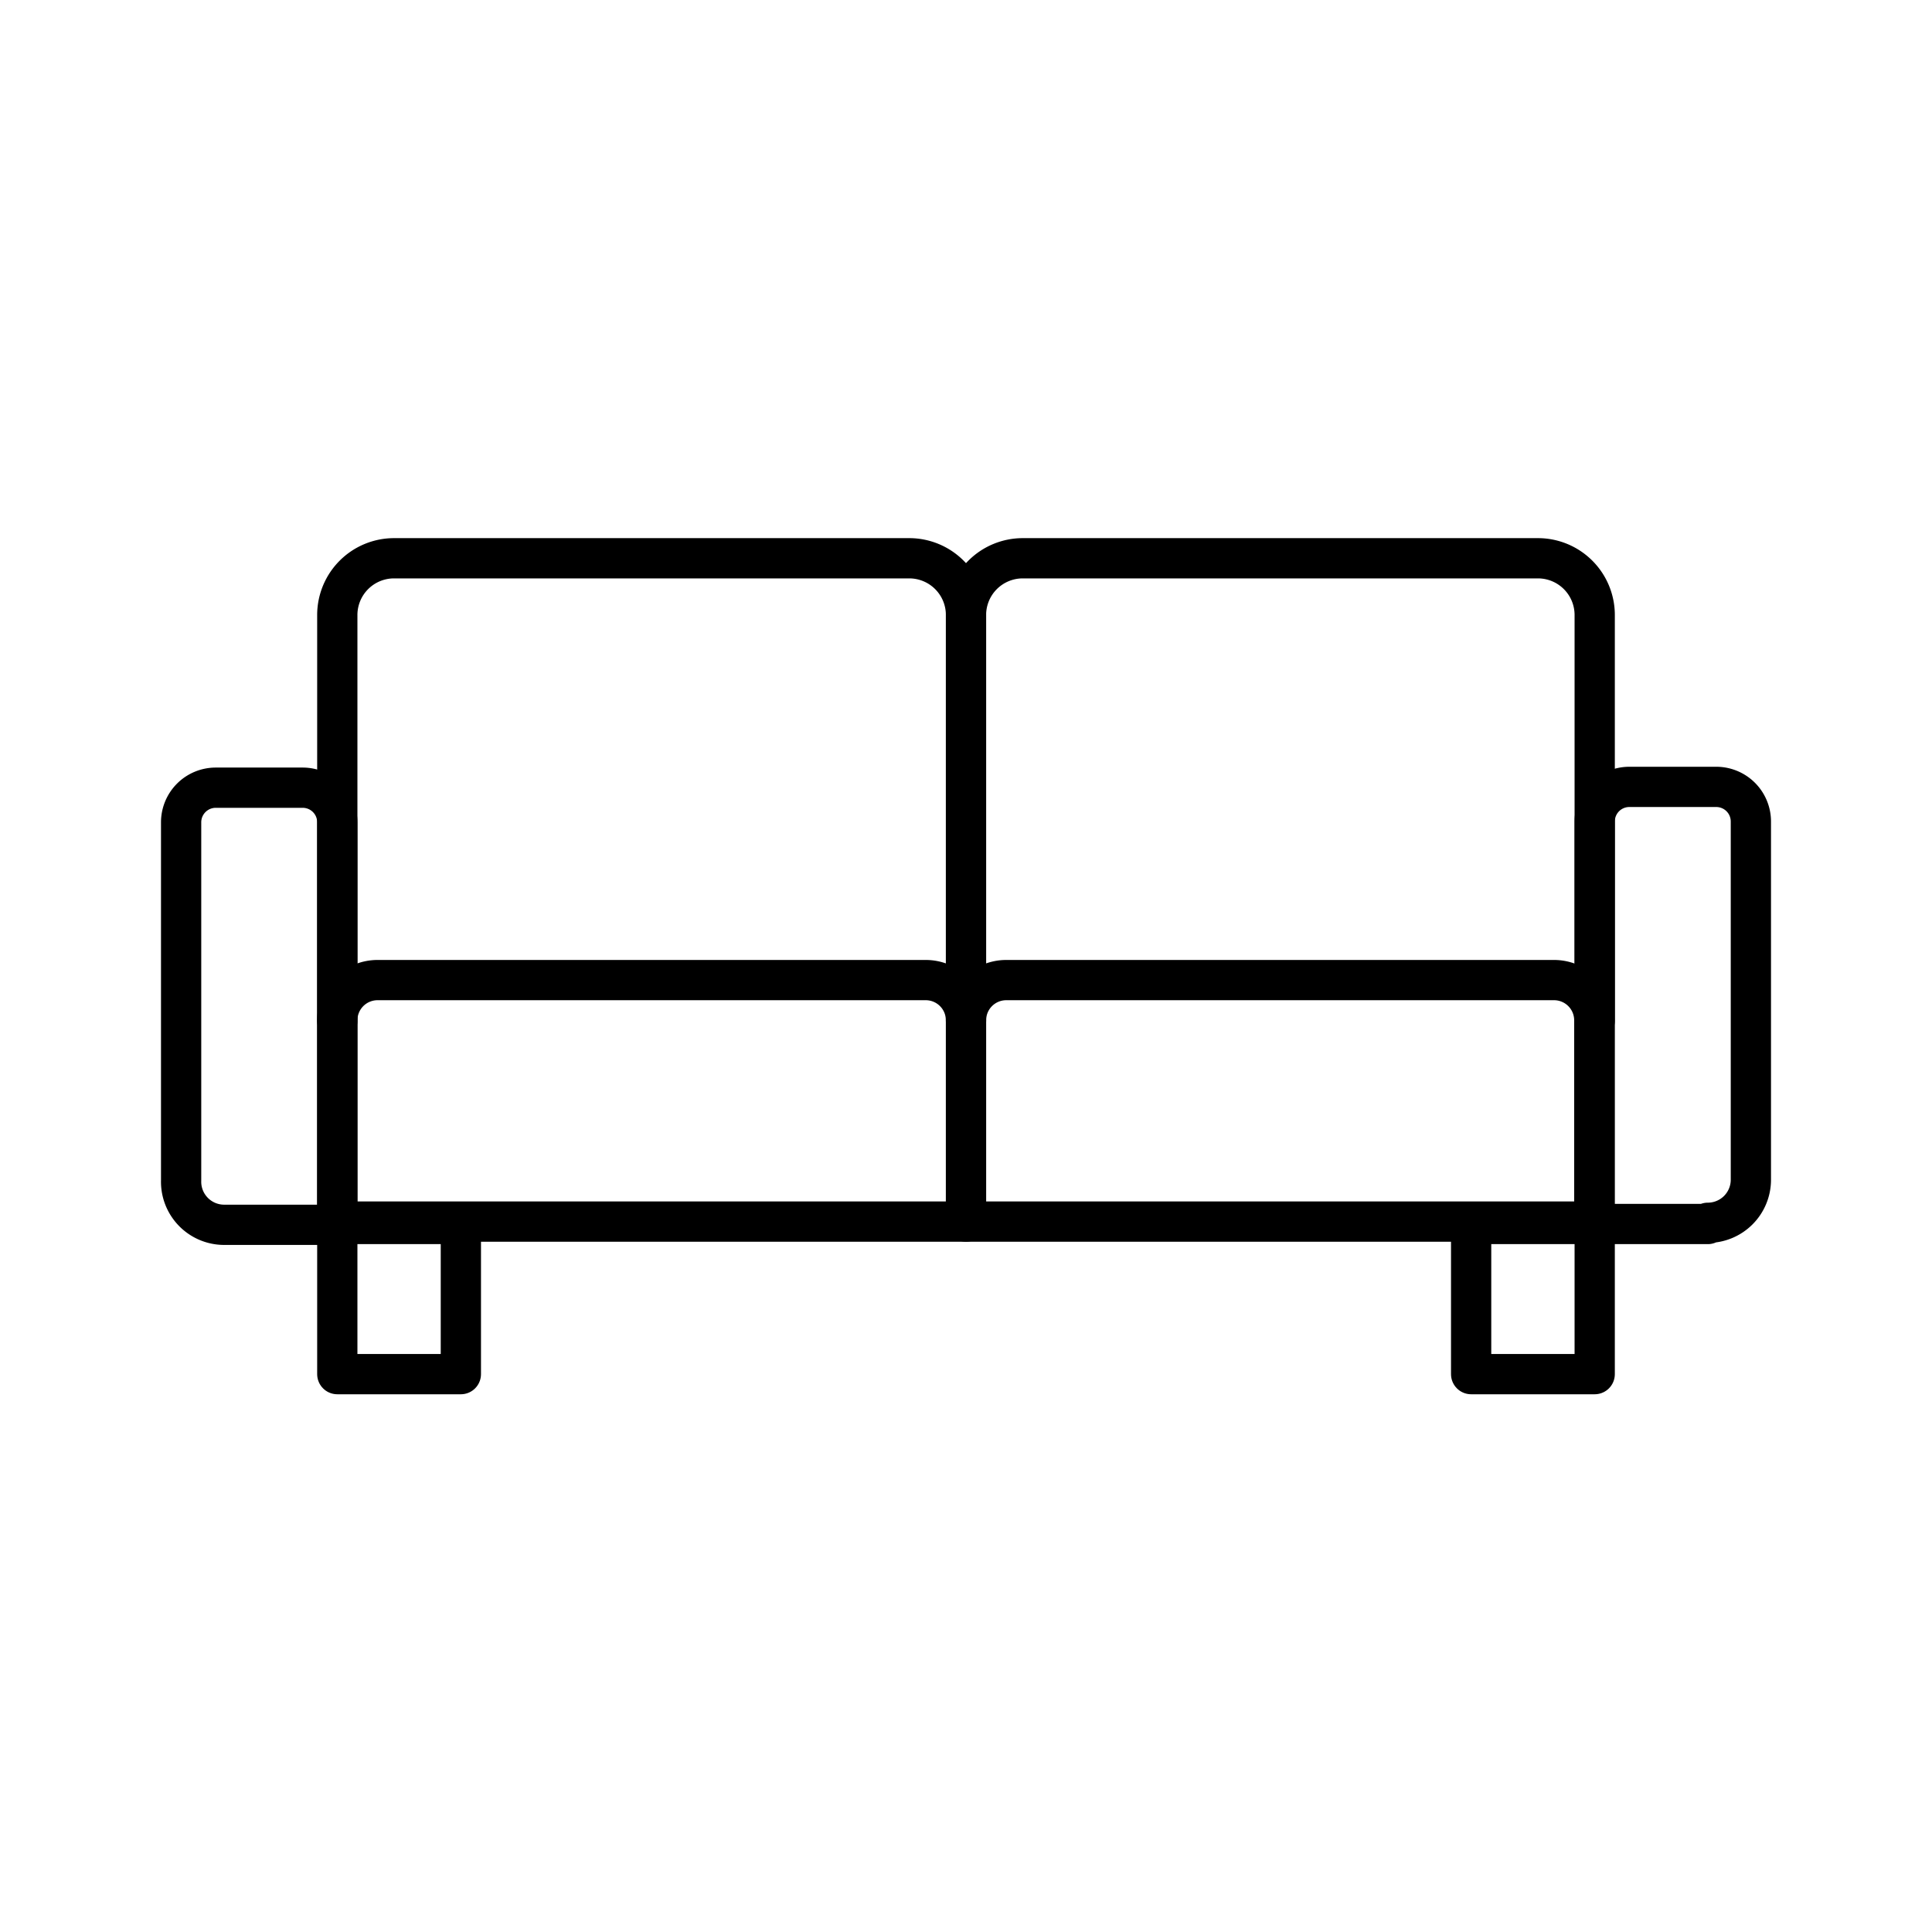
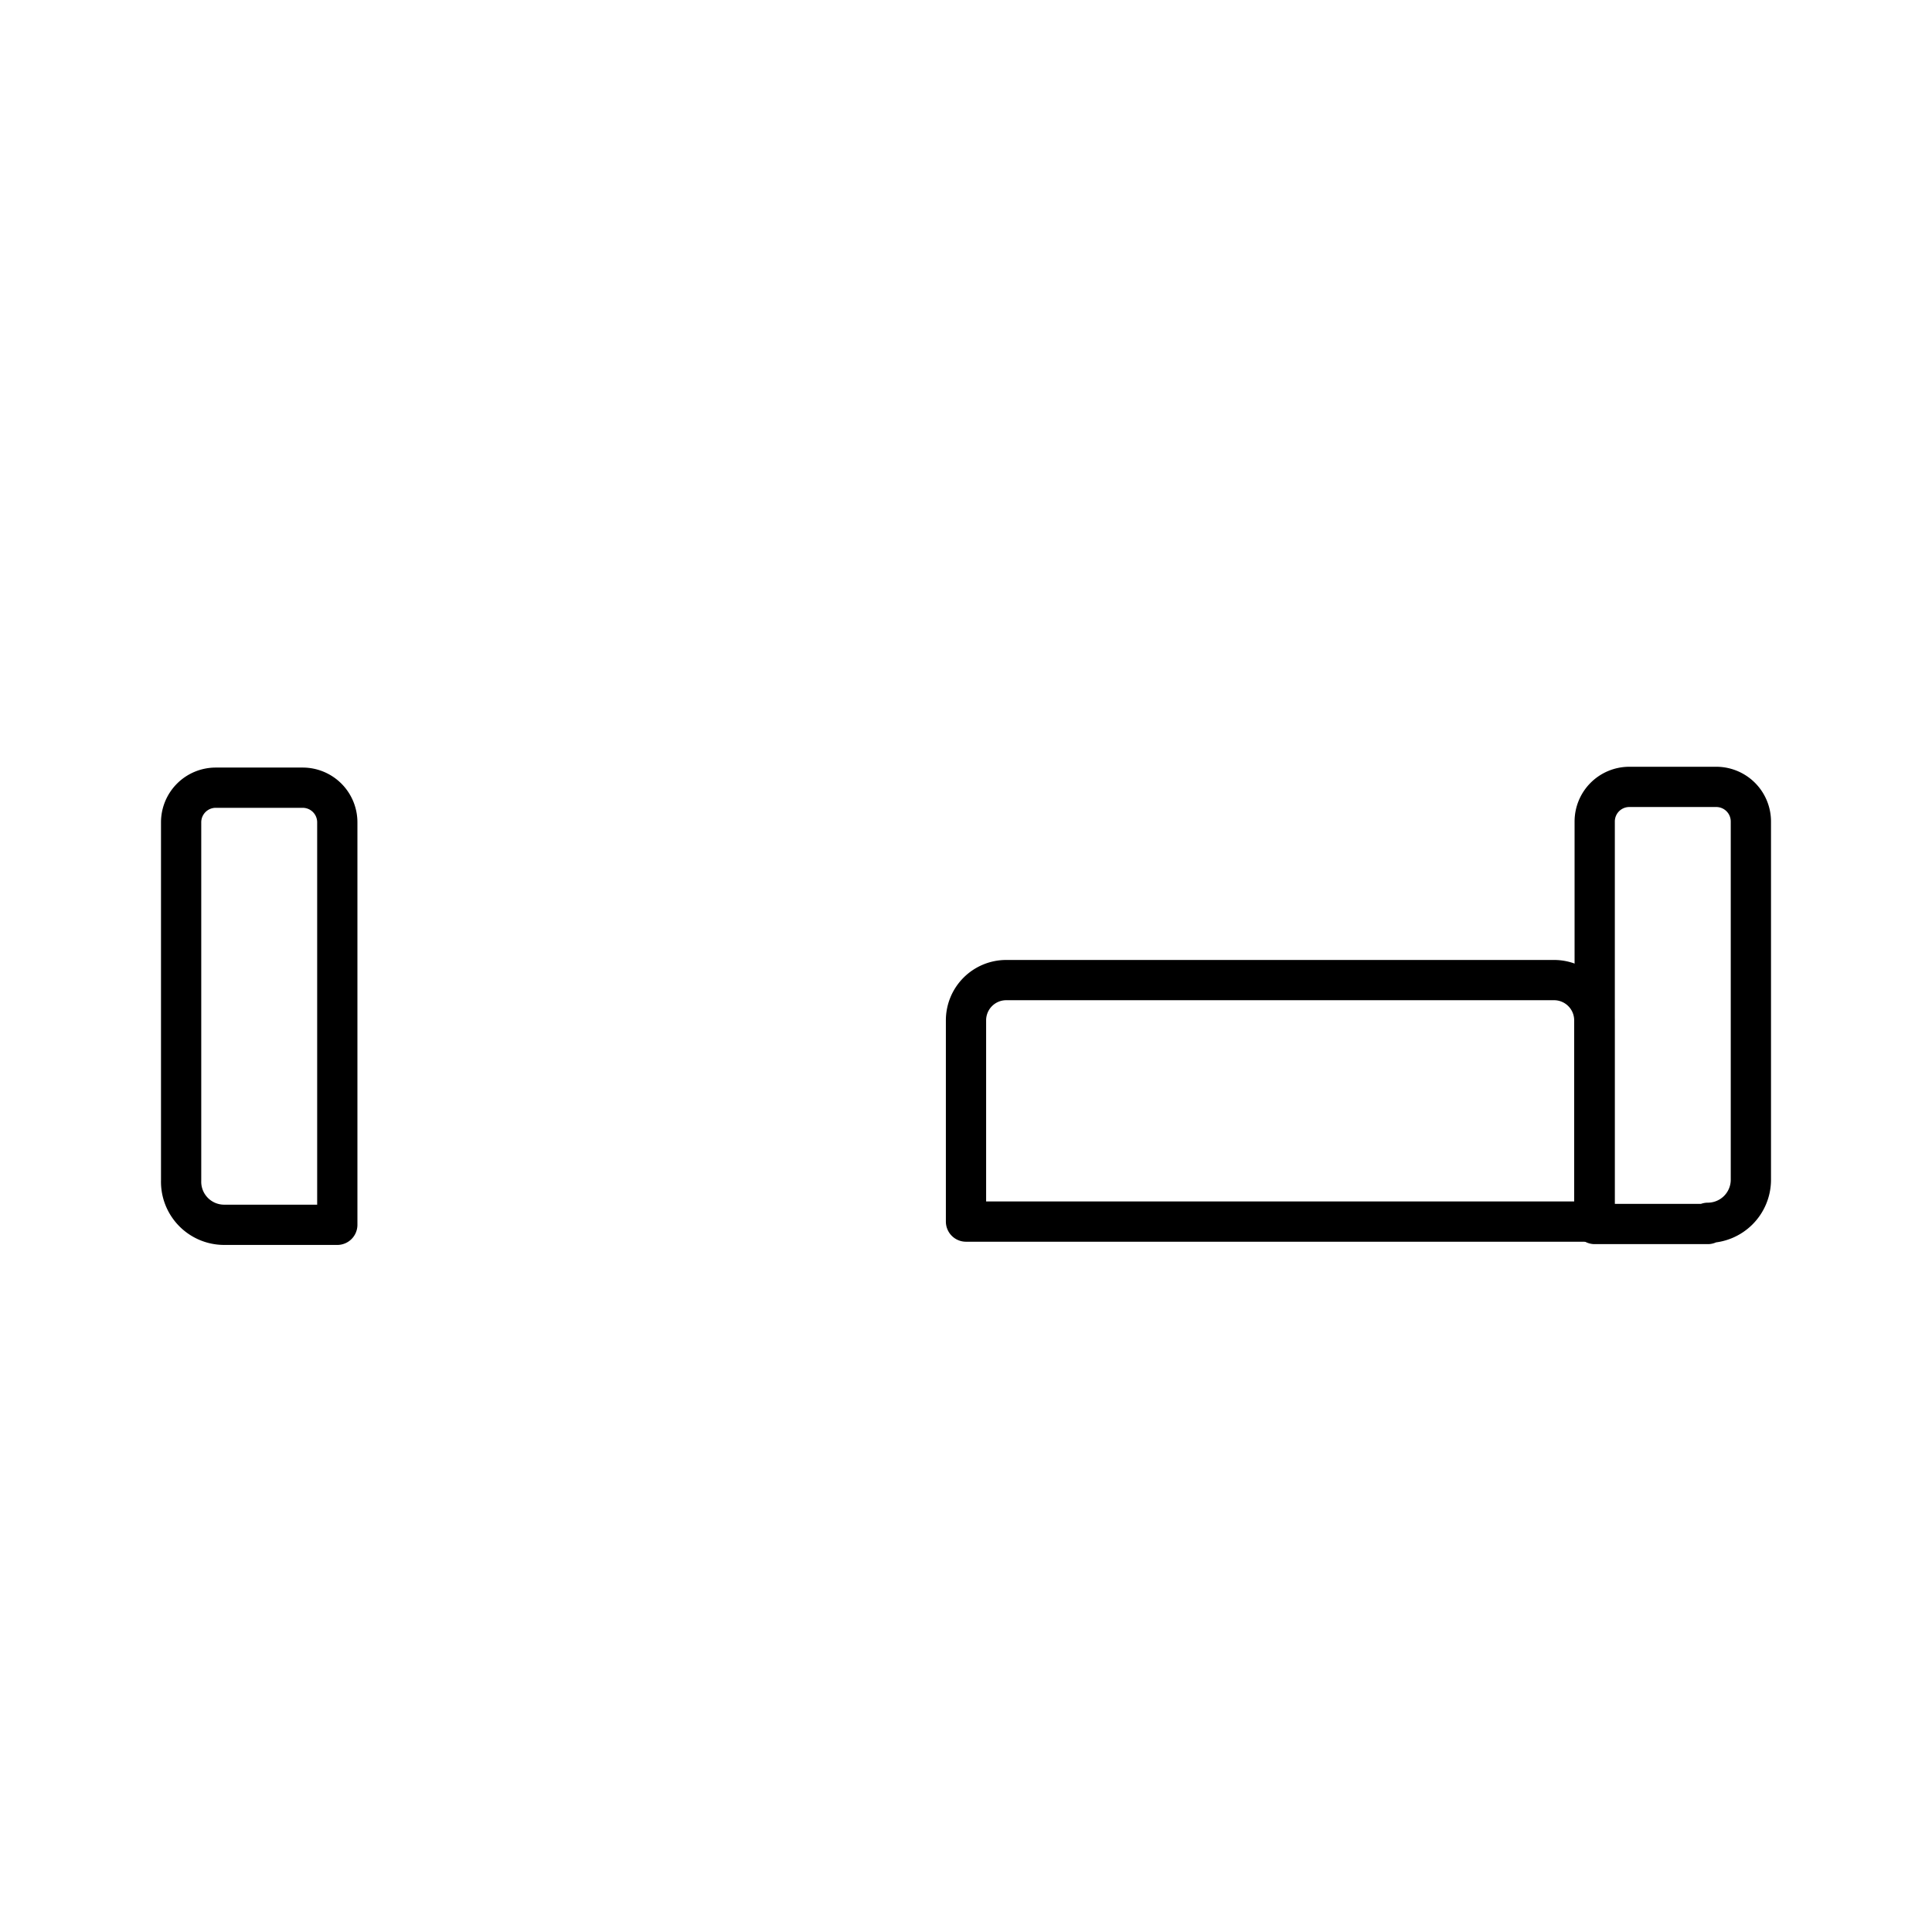
<svg xmlns="http://www.w3.org/2000/svg" width="800px" height="800px" viewBox="0 0 48 48">
  <defs>
    <style>.a{fill:none;stroke:#000000;stroke-linecap:round;stroke-linejoin:round;}</style>
  </defs>
-   <path class="a" d="M9.39,24.35H23a1,1,0,0,1,1,1v5a0,0,0,0,1,0,0H8.38a0,0,0,0,1,0,0v-5A1,1,0,0,1,9.39,24.35Z" />
-   <path class="a" d="M8.38,25.36V15.28a1.41,1.41,0,0,1,1.41-1.41h12.8A1.41,1.41,0,0,1,24,15.28V25.36" />
-   <path class="a" d="M24,25.36V15.28a1.41,1.41,0,0,1,1.41-1.41h12.8a1.41,1.41,0,0,1,1.41,1.41V25.36" />
  <path class="a" d="M5.36,19.57H7.52a.86.86,0,0,1,.86.86v10a0,0,0,0,1,0,0H5.57A1.07,1.07,0,0,1,4.5,29.33v-8.9A.86.86,0,0,1,5.36,19.57Z" />
  <path class="a" d="M40.69,19.57H43.5a0,0,0,0,1,0,0v10a.86.86,0,0,1-.86.86H40.48a.86.86,0,0,1-.86-.86v-8.9a1.07,1.07,0,0,1,1.07-1.07Z" transform="translate(83.12 49.98) rotate(-180)" />
  <path class="a" d="M25,24.35H38.61a1,1,0,0,1,1,1v5a0,0,0,0,1,0,0H24a0,0,0,0,1,0,0v-5A1,1,0,0,1,25,24.35Z" />
-   <rect class="a" x="8.38" y="30.41" width="3.07" height="3.73" />
-   <rect class="a" x="36.55" y="30.41" width="3.07" height="3.73" />
</svg>